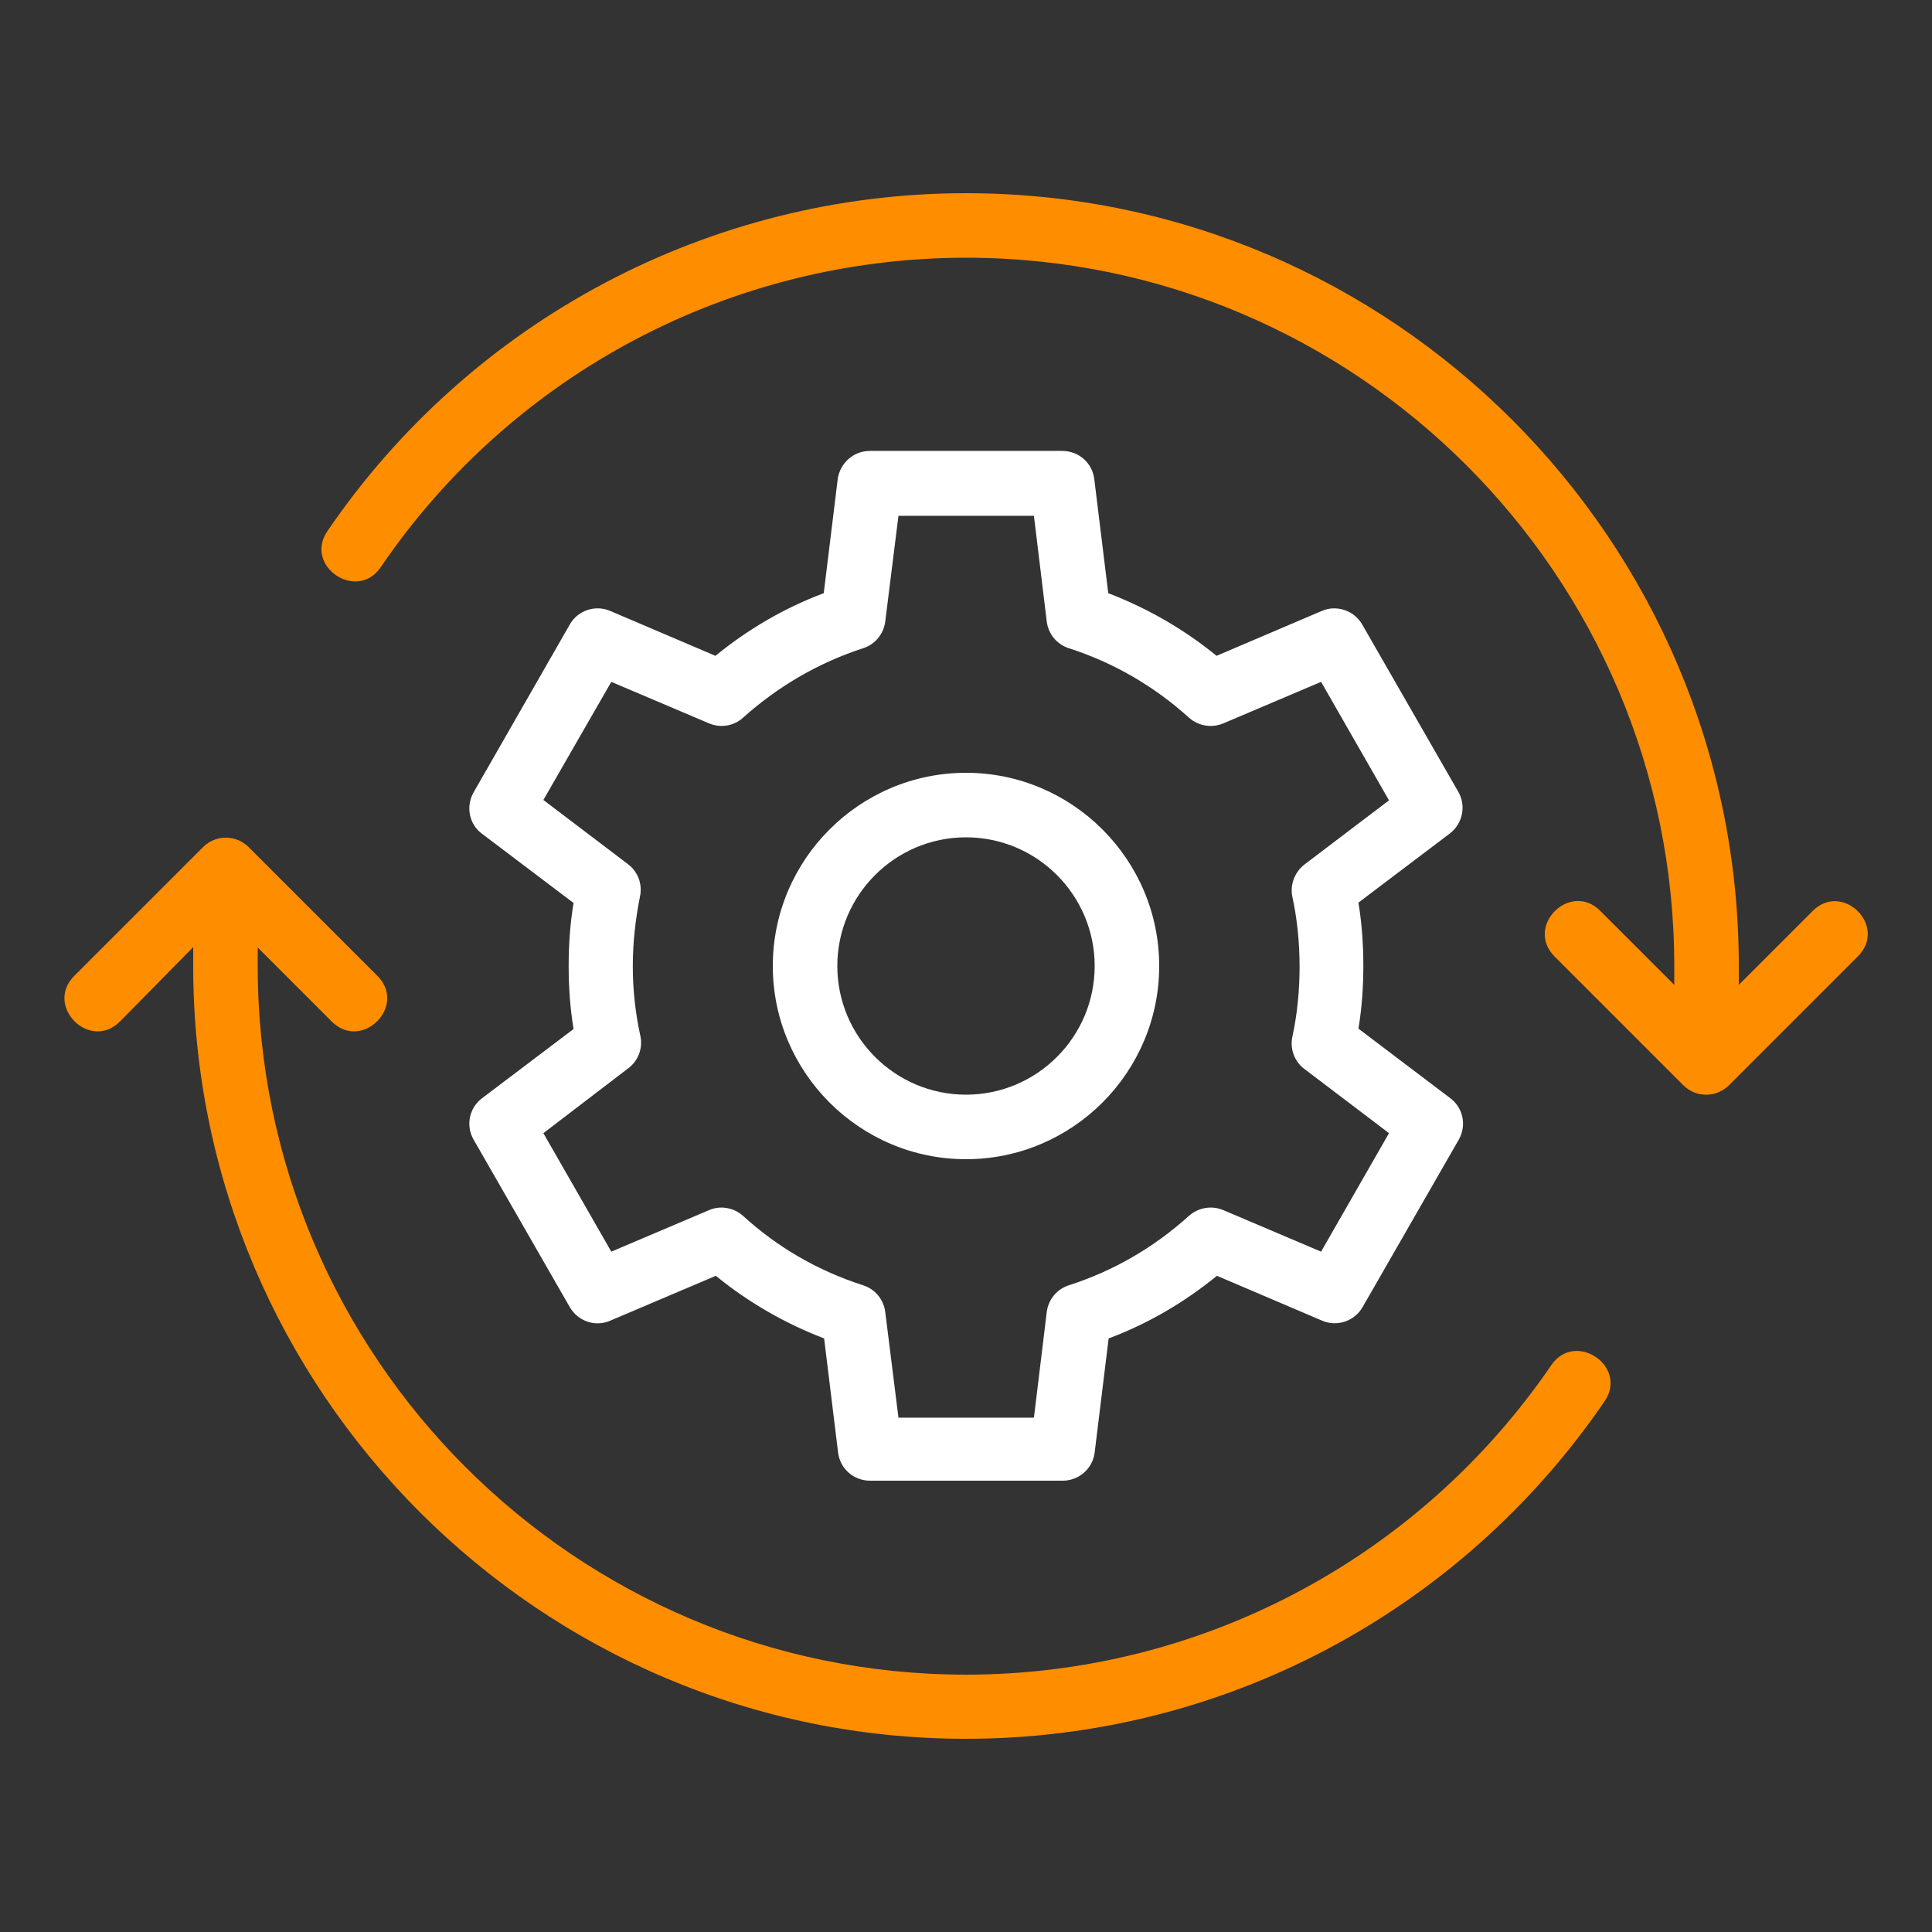
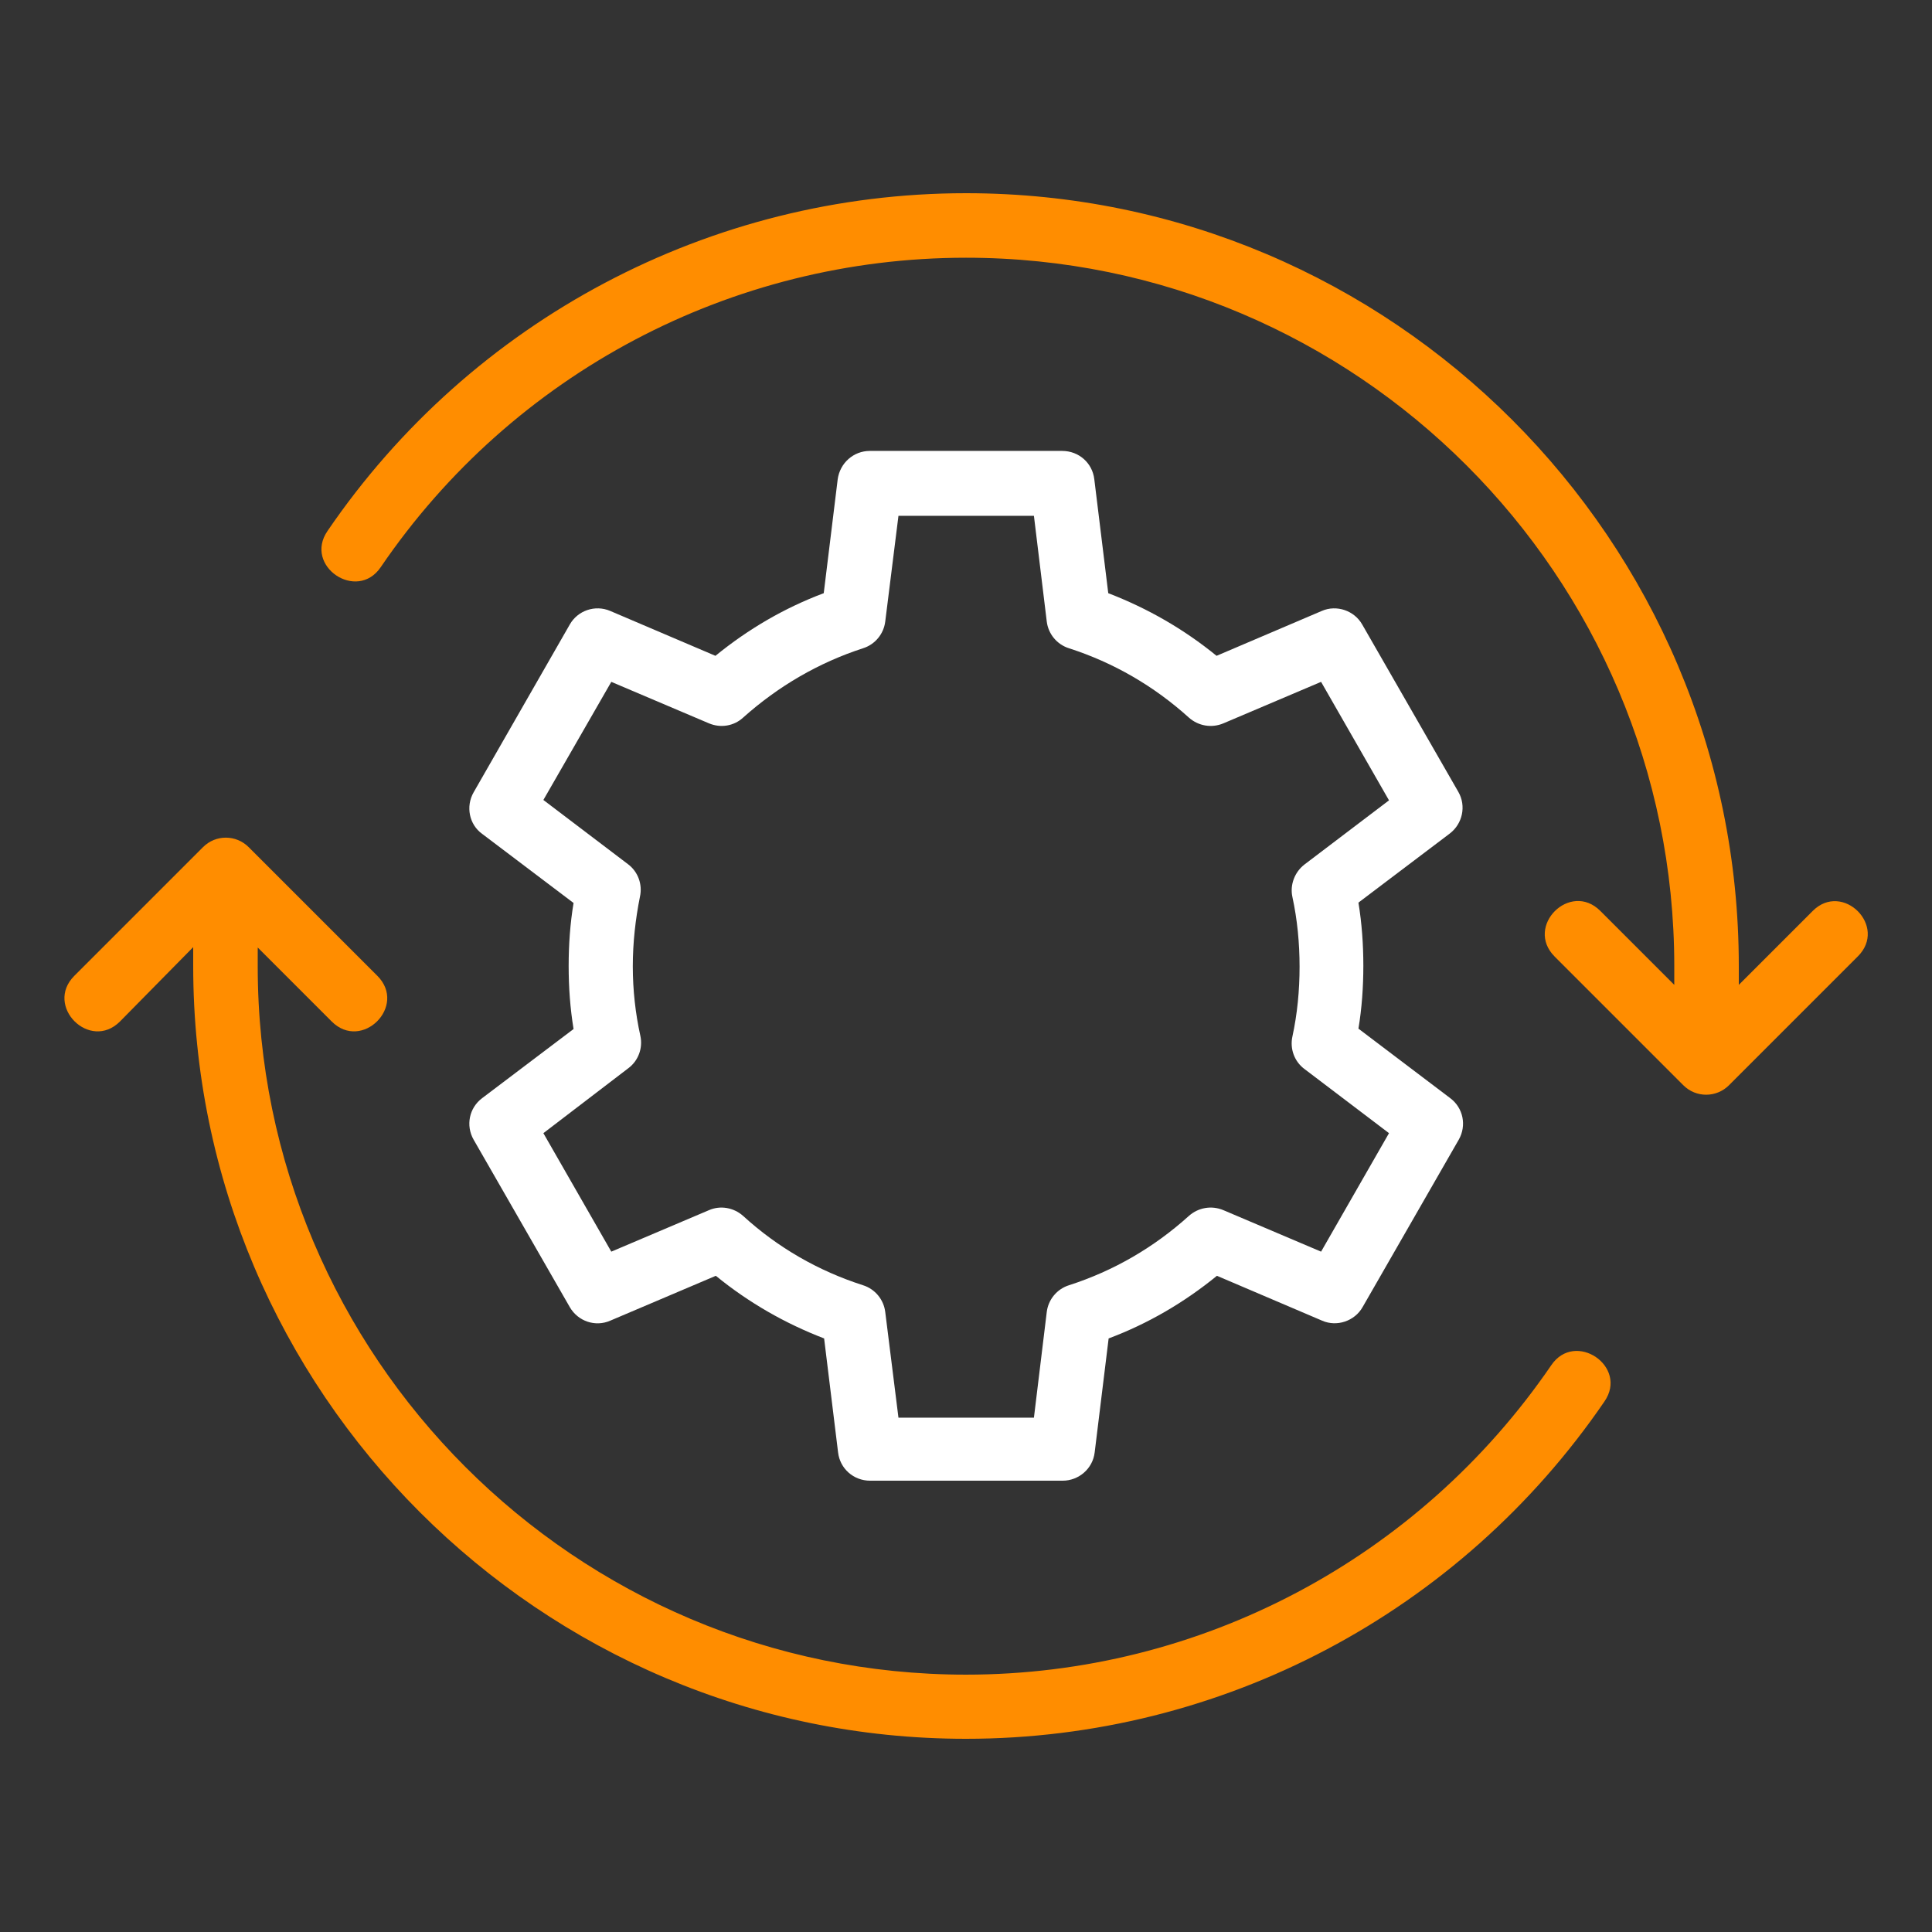
<svg xmlns="http://www.w3.org/2000/svg" id="Image" x="0px" y="0px" viewBox="0 0 512 512" style="enable-background:new 0 0 512 512;" xml:space="preserve">
  <rect x="0" y="0" width="512" height="512" fill="#333333" stroke="none" />
  <style type="text/css">
	.st0{fill:#FFFFFF;}
	.st1{fill:#FF8D00;}
</style>
  <g>
-     <path class="st0" d="M256,307.2c28.2,0,51.2-23,51.2-51.2c0-28.2-23-51.2-51.2-51.2c-28.2,0-51.2,23-51.2,51.2   S227.8,307.2,256,307.2z M256,221.9c18.8,0,34.1,15.3,34.1,34.1c0,18.8-15.3,34.1-34.1,34.1s-34.1-15.3-34.1-34.1   S237.2,221.9,256,221.9z" />
    <path class="st0" d="M125.5,302l25.5,44.4c2.2,3.8,6.8,5.3,10.7,3.6l28-11.9c8.7,7.1,18.3,12.6,28.7,16.6l3.7,30.2   c0.5,4.3,4.1,7.5,8.5,7.5h51c4.3,0,8-3.2,8.5-7.5l3.7-30.2c10.4-3.9,20-9.5,28.7-16.6l27.9,11.9c3.9,1.7,8.6,0.1,10.7-3.6   l25.5-44.4c2.1-3.7,1.2-8.4-2.3-11L360,272.6c0.9-5.4,1.3-11,1.3-16.7c0-5.6-0.4-11.2-1.3-16.7l24.2-18.3c3.4-2.6,4.4-7.3,2.3-11   L361,165.5c-2.1-3.7-6.8-5.3-10.7-3.6l-27.9,11.9c-8.7-7.1-18.3-12.6-28.7-16.6L290,127c-0.5-4.3-4.1-7.5-8.5-7.5h-51   c-4.3,0-7.9,3.2-8.5,7.5l-3.7,30.2c-10.4,3.9-20,9.5-28.7,16.6l-27.9-11.9c-4-1.7-8.6-0.1-10.7,3.6L125.5,210   c-2.1,3.7-1.2,8.5,2.3,11l24.2,18.3c-0.9,5.4-1.3,11-1.3,16.7s0.4,11.2,1.3,16.7L127.8,291C124.3,293.6,123.4,298.3,125.5,302   L125.5,302z M166.5,283.1c2.7-2,3.9-5.4,3.2-8.6c-1.3-5.9-2-12.1-2-18.4c0-6.3,0.7-12.5,1.9-18.5c0.7-3.2-0.5-6.6-3.2-8.6l-22.4-17   l18-31.3l25.9,11c3.1,1.3,6.6,0.7,9-1.5c9.4-8.4,20.1-14.6,31.8-18.4c3.2-1,5.5-3.8,5.9-7.1l3.5-28H274l3.4,28   c0.4,3.3,2.7,6.1,5.9,7.1c11.8,3.8,22.5,10,31.8,18.4c2.5,2.2,6,2.8,9.1,1.5l25.9-11l18,31.4l-22.4,17c-2.6,2-3.9,5.4-3.2,8.6   c1.3,6,1.9,12.2,1.9,18.5c0,6.3-0.6,12.5-1.9,18.5c-0.7,3.2,0.5,6.6,3.2,8.6l22.4,17l-18,31.4l-25.9-11c-3.1-1.3-6.6-0.7-9.1,1.5   c-9.3,8.4-20,14.6-31.8,18.4c-3.2,1-5.5,3.8-5.9,7.1l-3.4,28h-35.9l-3.5-28c-0.4-3.3-2.7-6.1-5.9-7.1c-11.8-3.8-22.5-9.9-31.8-18.4   c-2.5-2.2-6-2.8-9-1.5l-25.9,11l-18-31.4L166.5,283.1z" />
    <path class="st1" d="M411.1,361.8c-35.1,51.3-93,82-155.1,82c-103.5,0-187.7-84.2-187.7-187.7v-5l19.6,19.6c8,8,20.1-4.1,12.1-12.1   l-34.1-34.1c-3.3-3.3-8.7-3.4-12.1,0l-34.1,34.1c-8,8,4.1,20.1,12.1,12.1L51.2,251v5c0,112.9,91.9,204.8,204.8,204.8   c67.7,0,130.9-33.4,169.2-89.4C431.6,362.1,417.4,352.5,411.1,361.8z" />
    <path class="st1" d="M480.4,241.4L460.8,261v-5c0-112.9-91.9-204.8-204.8-204.8c-67.7,0-131,33.5-169.2,89.5   c-6.4,9.3,7.8,18.9,14.1,9.6c35-51.4,93-82,155.1-82c103.5,0,187.7,84.2,187.7,187.7v5l-19.6-19.6c-8-8-20.1,4.1-12.1,12.1   l34.1,34.1c3.4,3.4,8.8,3.3,12.1,0l34.1-34.1C500.4,245.5,488.3,233.5,480.4,241.4L480.4,241.4z" />
  </g>
</svg>